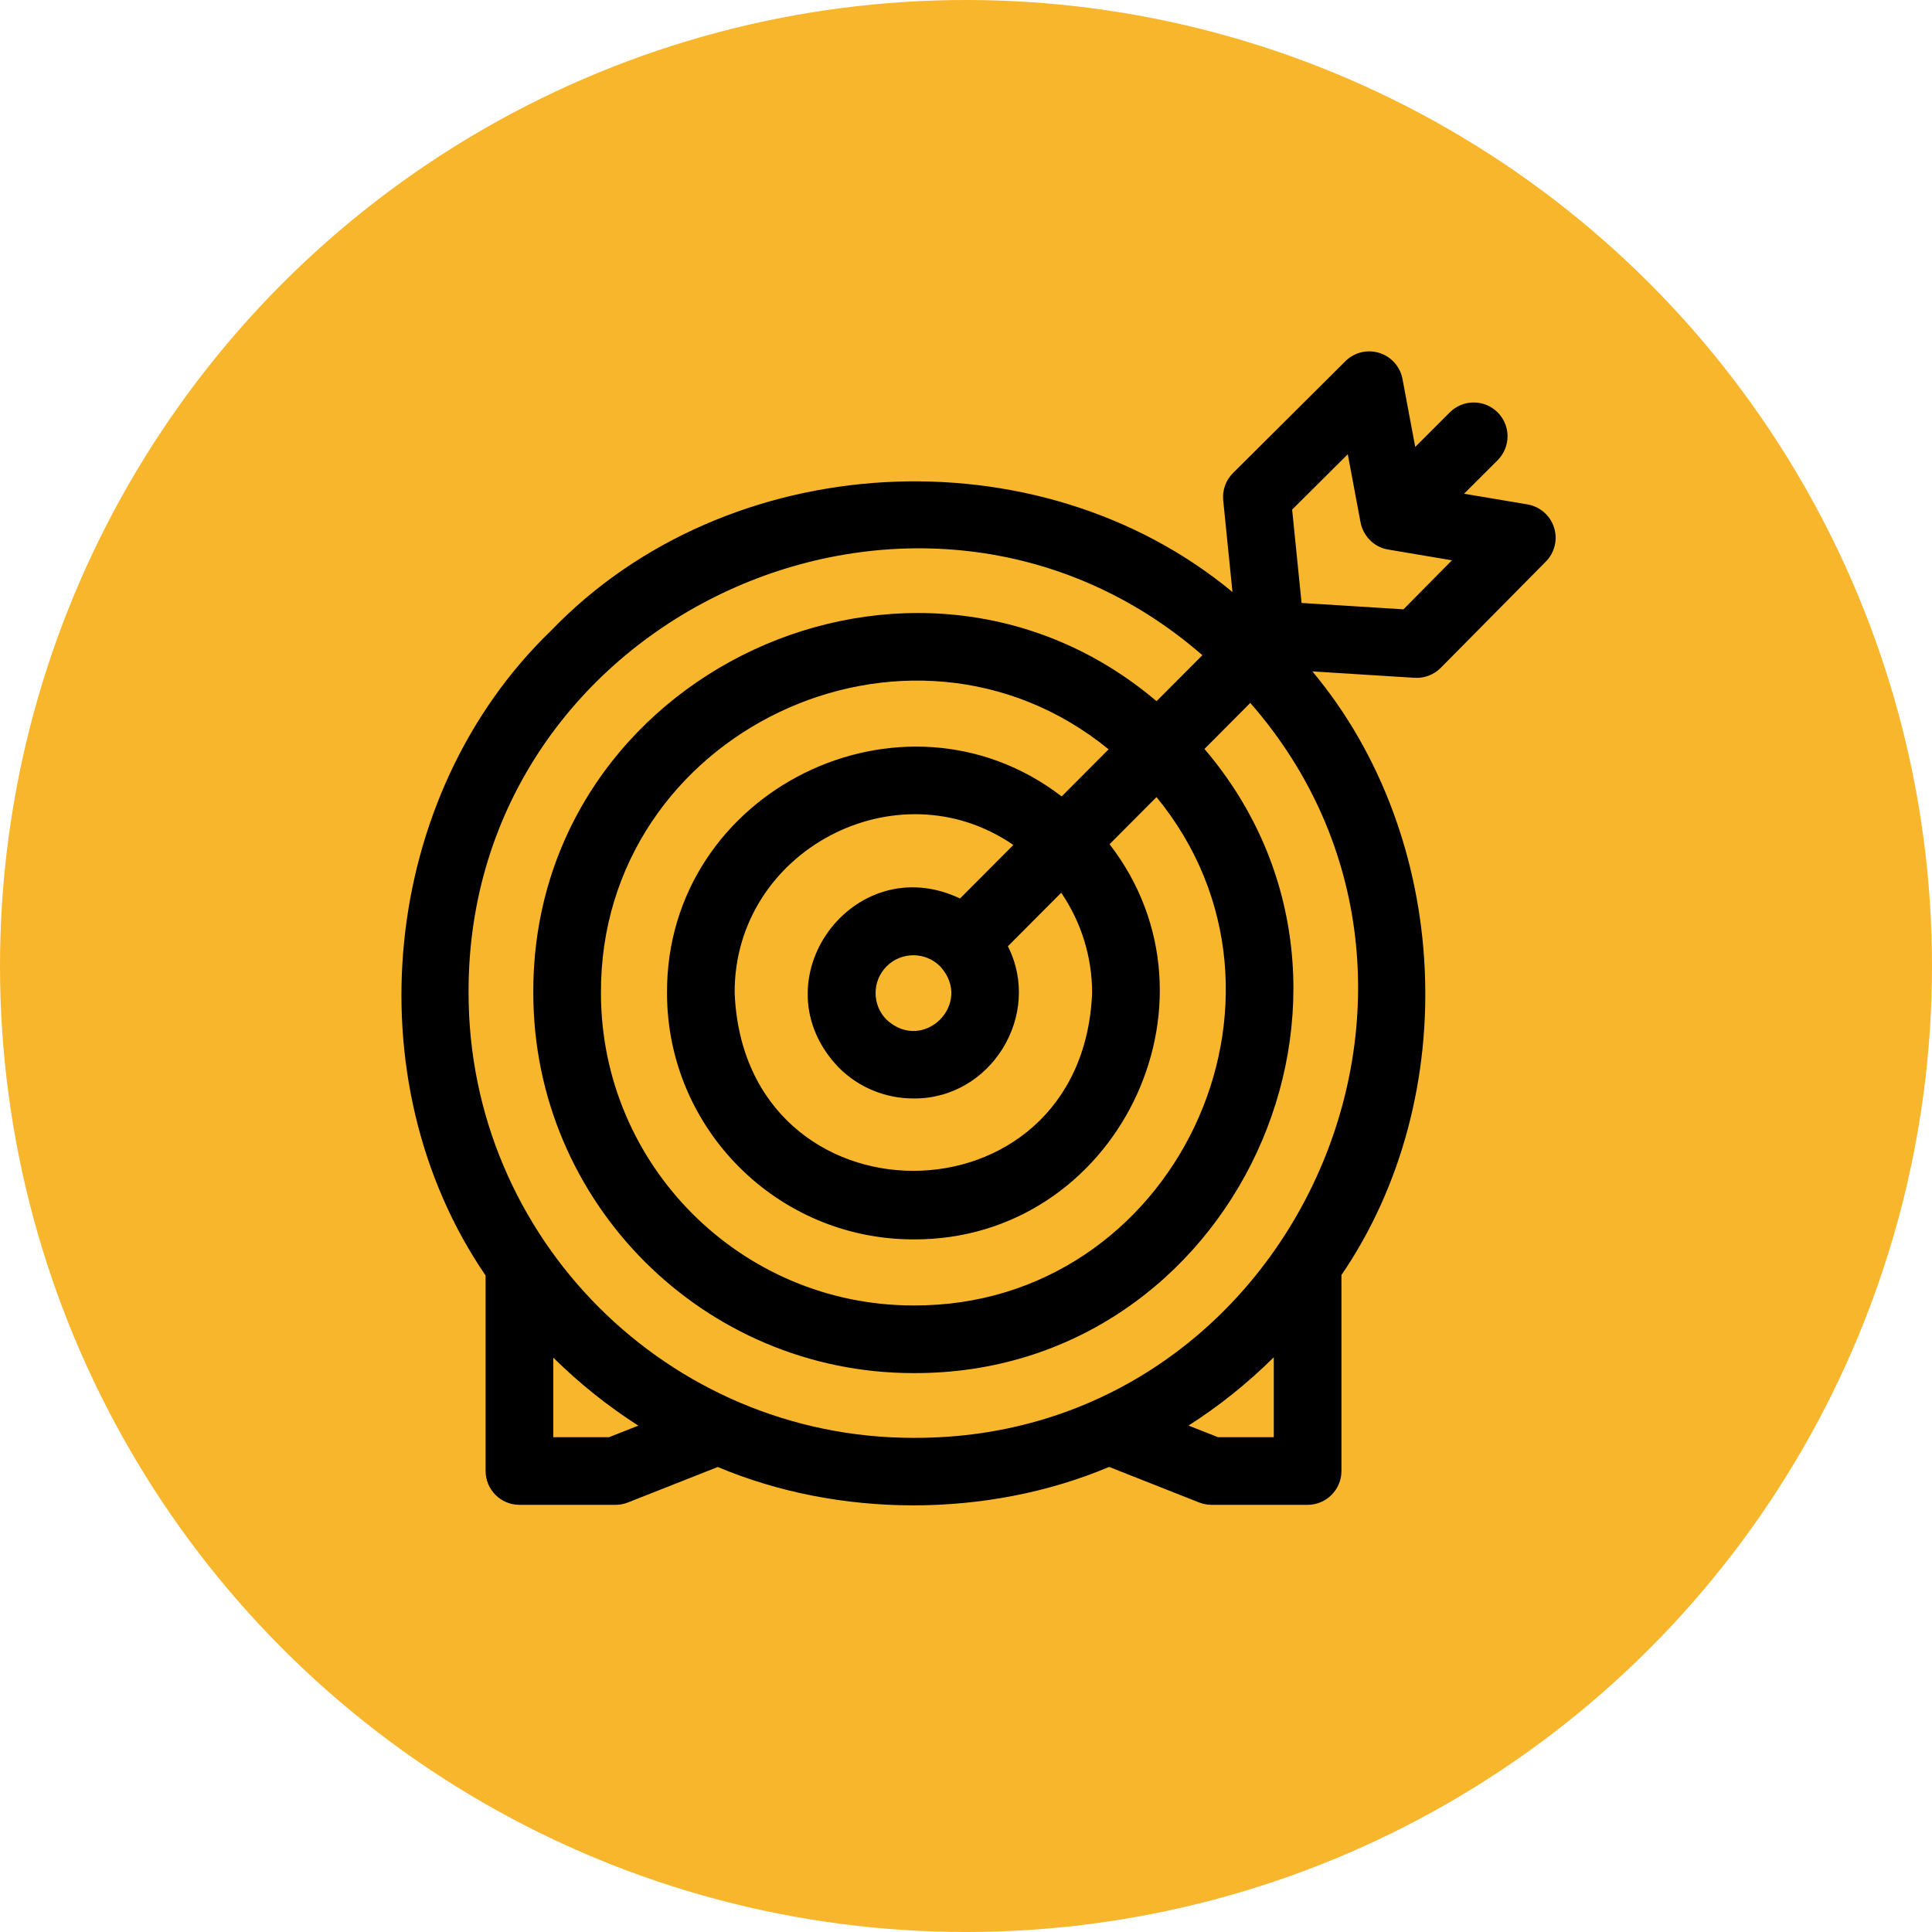
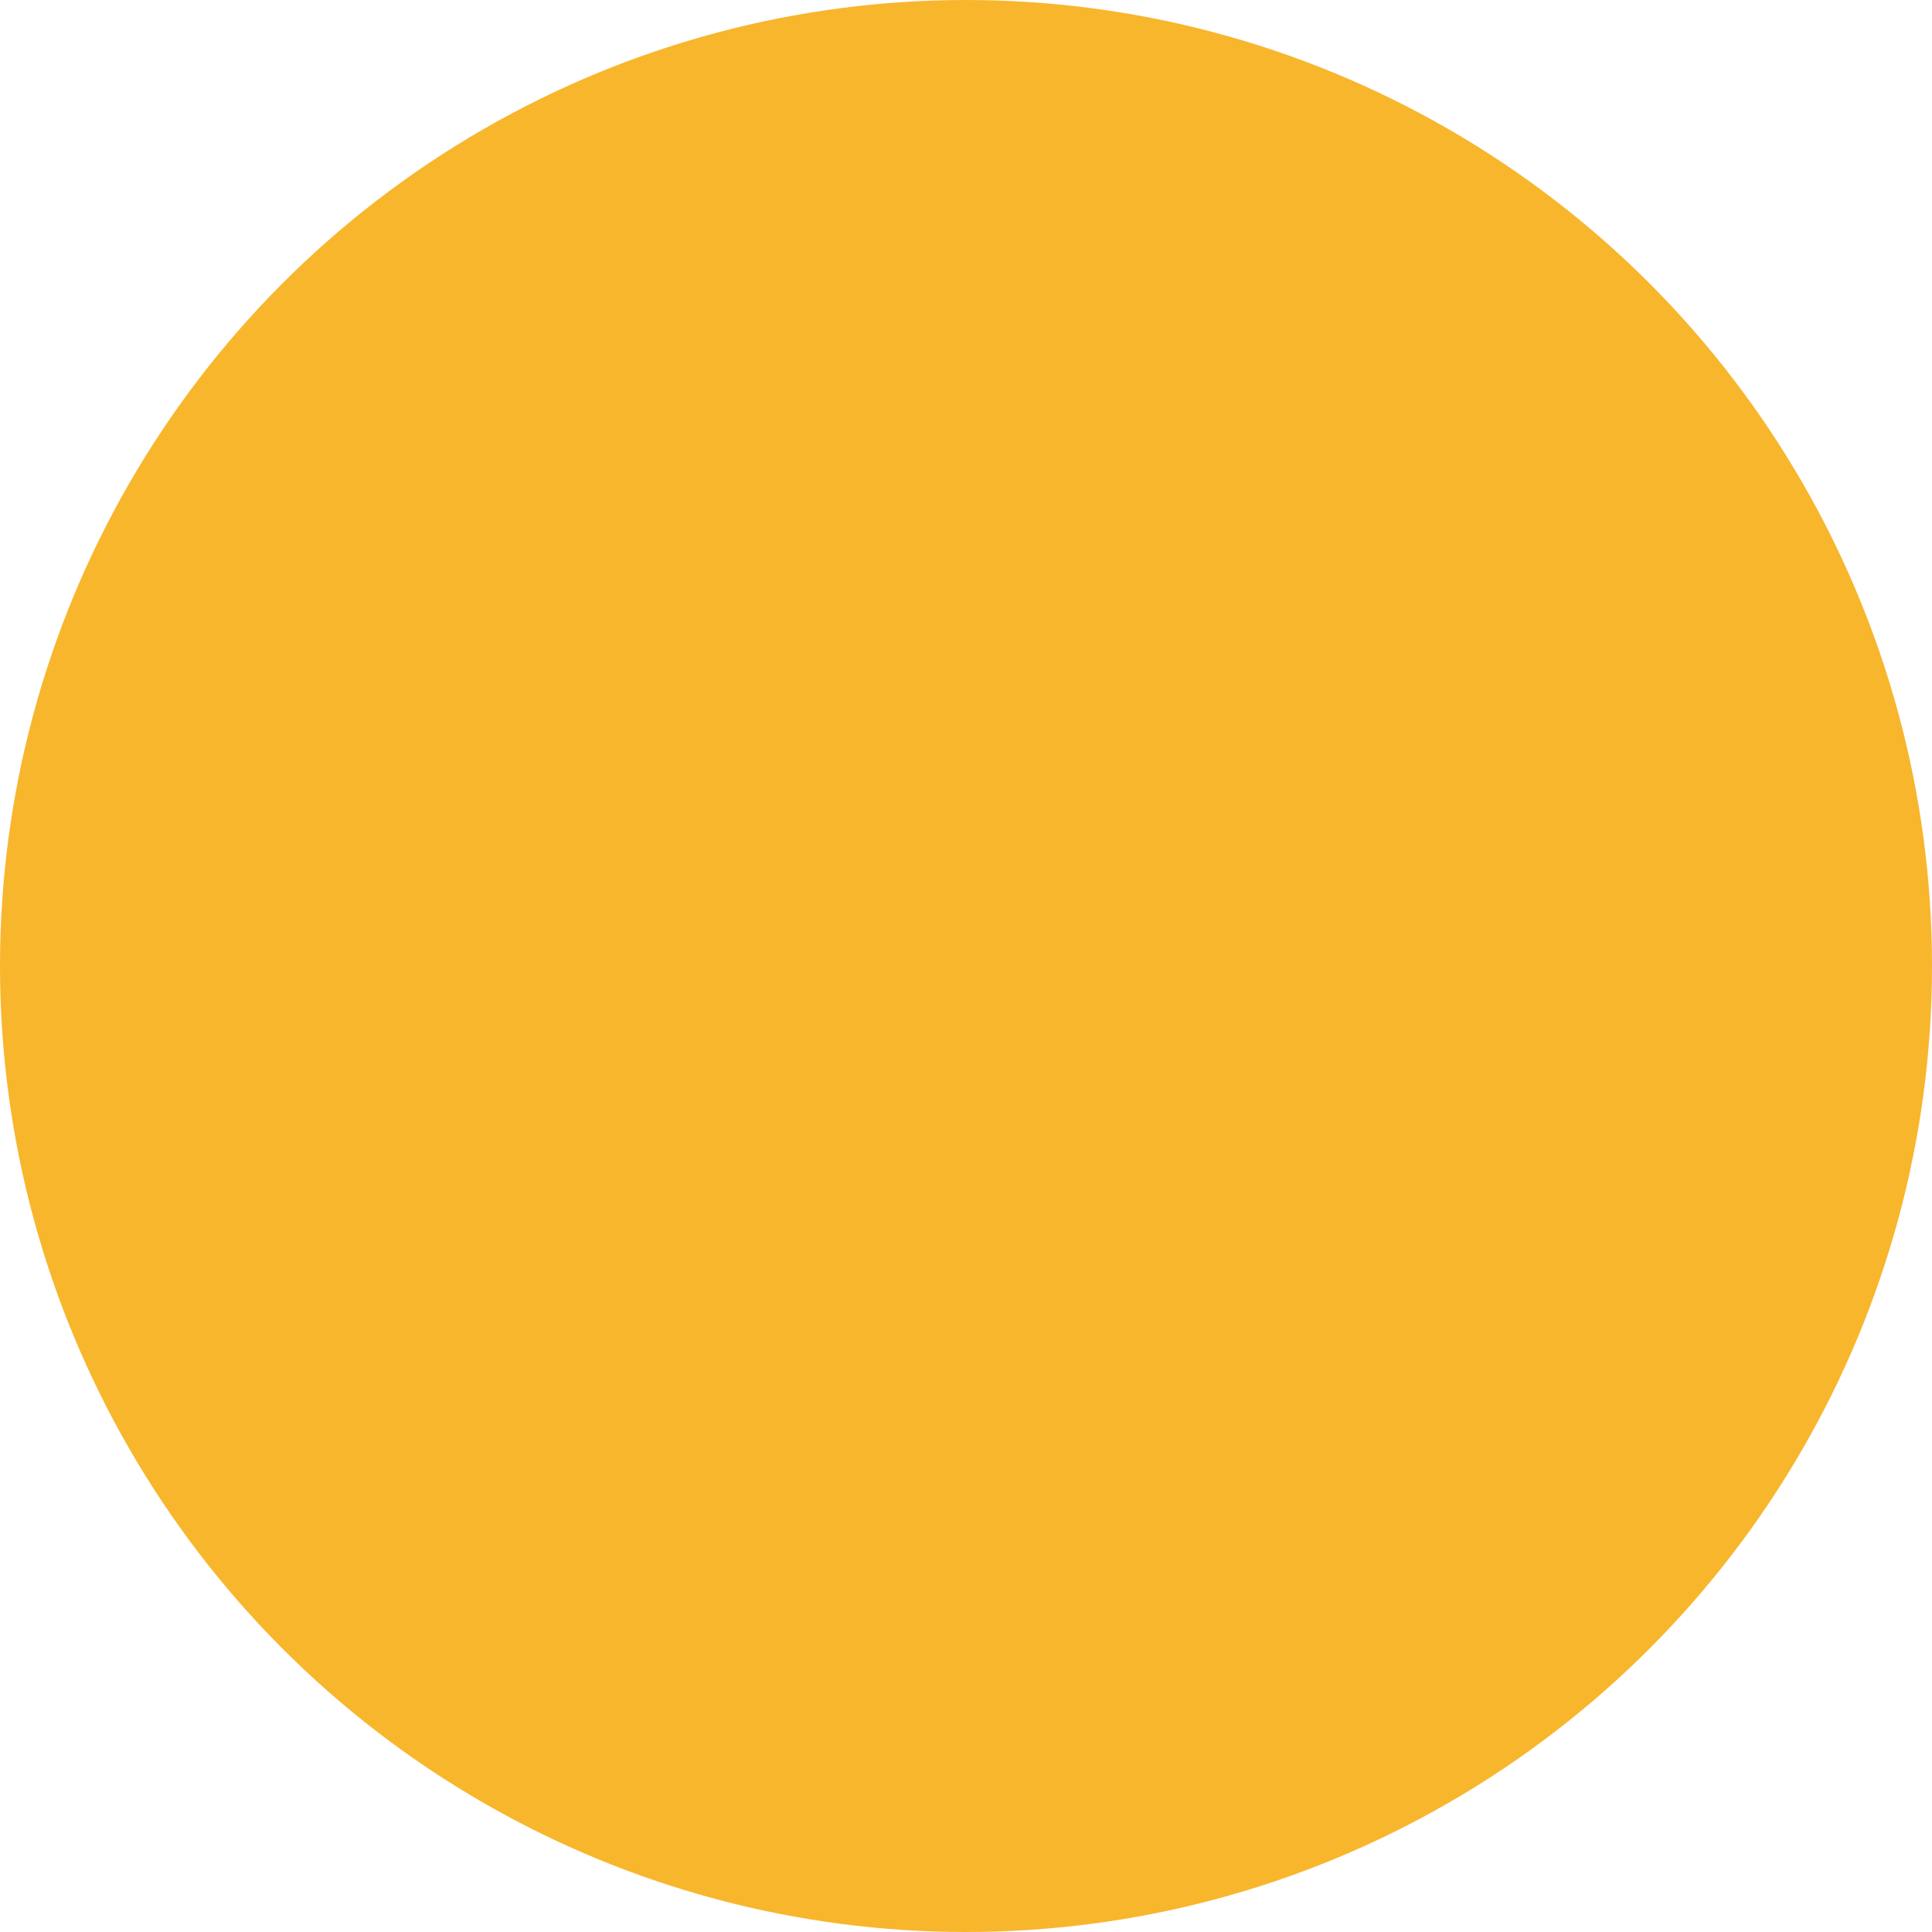
<svg xmlns="http://www.w3.org/2000/svg" width="77" height="77" viewBox="0 0 77 77" fill="none">
  <circle cx="38.5" cy="38.5" r="38.5" fill="#F8B62D" />
  <g clip-path="url(#clip0_297_2475)">
    <path d="M61.935 21.019C61.78 20.54 61.372 20.187 60.876 20.103L58.351 19.678L59.688 18.341C60.215 17.815 60.215 16.961 59.688 16.435C59.162 15.909 58.308 15.909 57.782 16.435L56.404 17.813L55.896 15.103C55.804 14.613 55.448 14.213 54.971 14.065C54.493 13.916 53.974 14.044 53.62 14.396L49.142 18.852C48.855 19.138 48.711 19.539 48.752 19.943L49.12 23.595C41.355 17.165 28.975 17.838 21.961 25.136C15.144 31.707 14.034 43.065 19.354 50.835V58.627C19.354 59.371 19.958 59.975 20.702 59.975H24.531C24.701 59.975 24.869 59.943 25.026 59.881L28.607 58.467C33.451 60.507 39.361 60.506 44.205 58.464L47.791 59.881C47.949 59.943 48.117 59.975 48.286 59.975H52.115C52.859 59.975 53.463 59.371 53.463 58.627V50.816C58.322 43.703 57.84 33.375 52.305 26.759L56.379 27.014C56.766 27.038 57.148 26.893 57.422 26.616L61.611 22.38C61.964 22.023 62.089 21.498 61.935 21.019ZM24.274 57.279H22.05V54.107C23.095 55.139 24.231 56.046 25.441 56.819L24.274 57.279ZM48.543 57.279L47.369 56.816C48.582 56.041 49.72 55.131 50.767 54.095V57.279H48.543ZM36.403 57.306C26.627 57.306 18.675 49.353 18.675 39.578C18.613 24.507 36.66 16.318 47.921 26.113L46.095 27.946C36.435 19.759 21.199 26.796 21.255 39.578C21.255 47.93 28.05 54.725 36.403 54.725C49.208 54.779 56.236 39.5 48.004 29.849L49.83 28.015C59.681 39.269 51.498 57.367 36.403 57.306ZM43.526 39.578C43.134 49.027 29.67 49.025 29.28 39.578C29.247 33.907 35.75 30.483 40.387 33.676L38.262 35.809C34.007 33.79 30.125 39.113 33.431 42.55C34.25 43.369 35.326 43.779 36.403 43.779C39.494 43.812 41.554 40.447 40.169 37.714L42.295 35.58C43.071 36.721 43.526 38.097 43.526 39.578ZM37.468 38.512C38.823 39.984 36.809 41.998 35.337 40.643C34.749 40.056 34.749 39.1 35.337 38.512C35.925 37.925 36.881 37.925 37.468 38.512ZM42.313 31.742C35.976 26.873 26.542 31.519 26.584 39.578C26.584 44.992 30.989 49.396 36.403 49.396C44.474 49.437 49.116 39.979 44.222 33.646L46.093 31.768C52.636 39.743 46.812 52.078 36.403 52.029C29.537 52.029 23.951 46.444 23.951 39.578C23.903 29.185 36.202 23.355 44.184 29.864L42.313 31.742ZM55.936 24.285L51.874 24.031L51.498 20.31L53.716 18.104L54.225 20.822C54.317 21.309 54.719 21.806 55.326 21.902L57.868 22.331L55.936 24.285Z" fill="black" />
  </g>
  <defs>
    <clipPath id="clip0_297_2475">
-       <rect width="46" height="46" fill="white" transform="translate(16 14)" />
-     </clipPath>
+       </clipPath>
  </defs>
</svg>